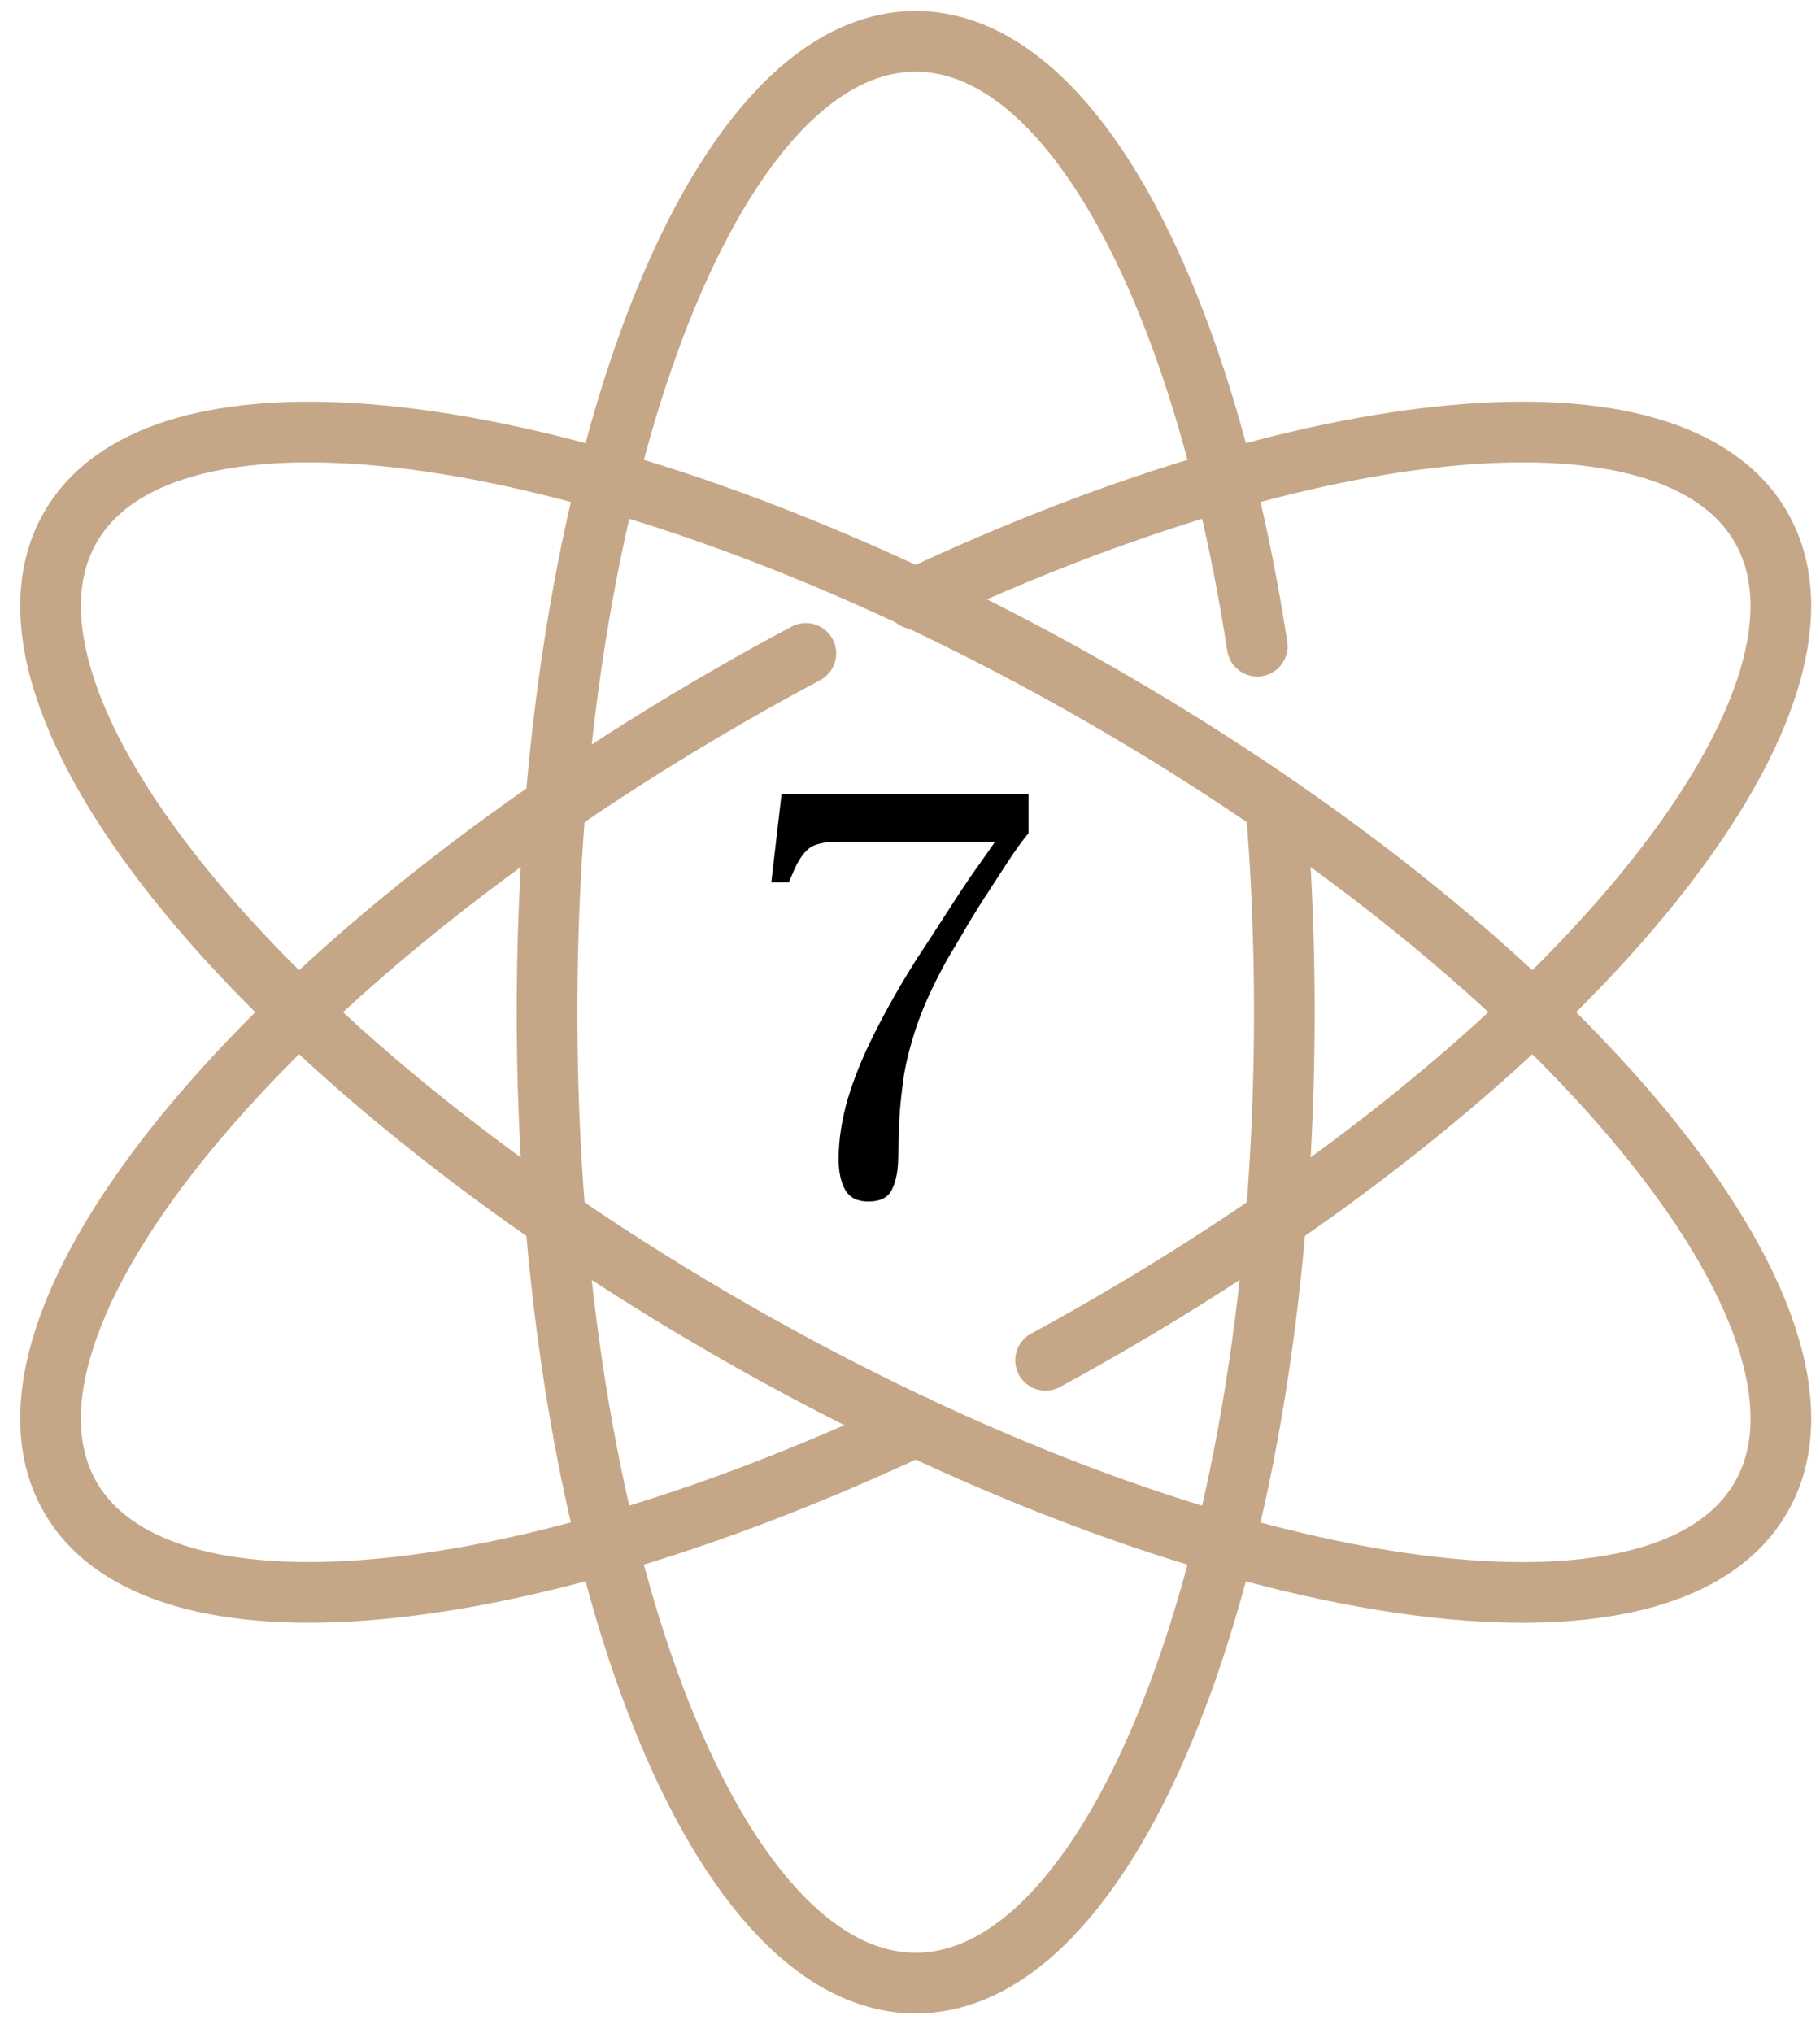
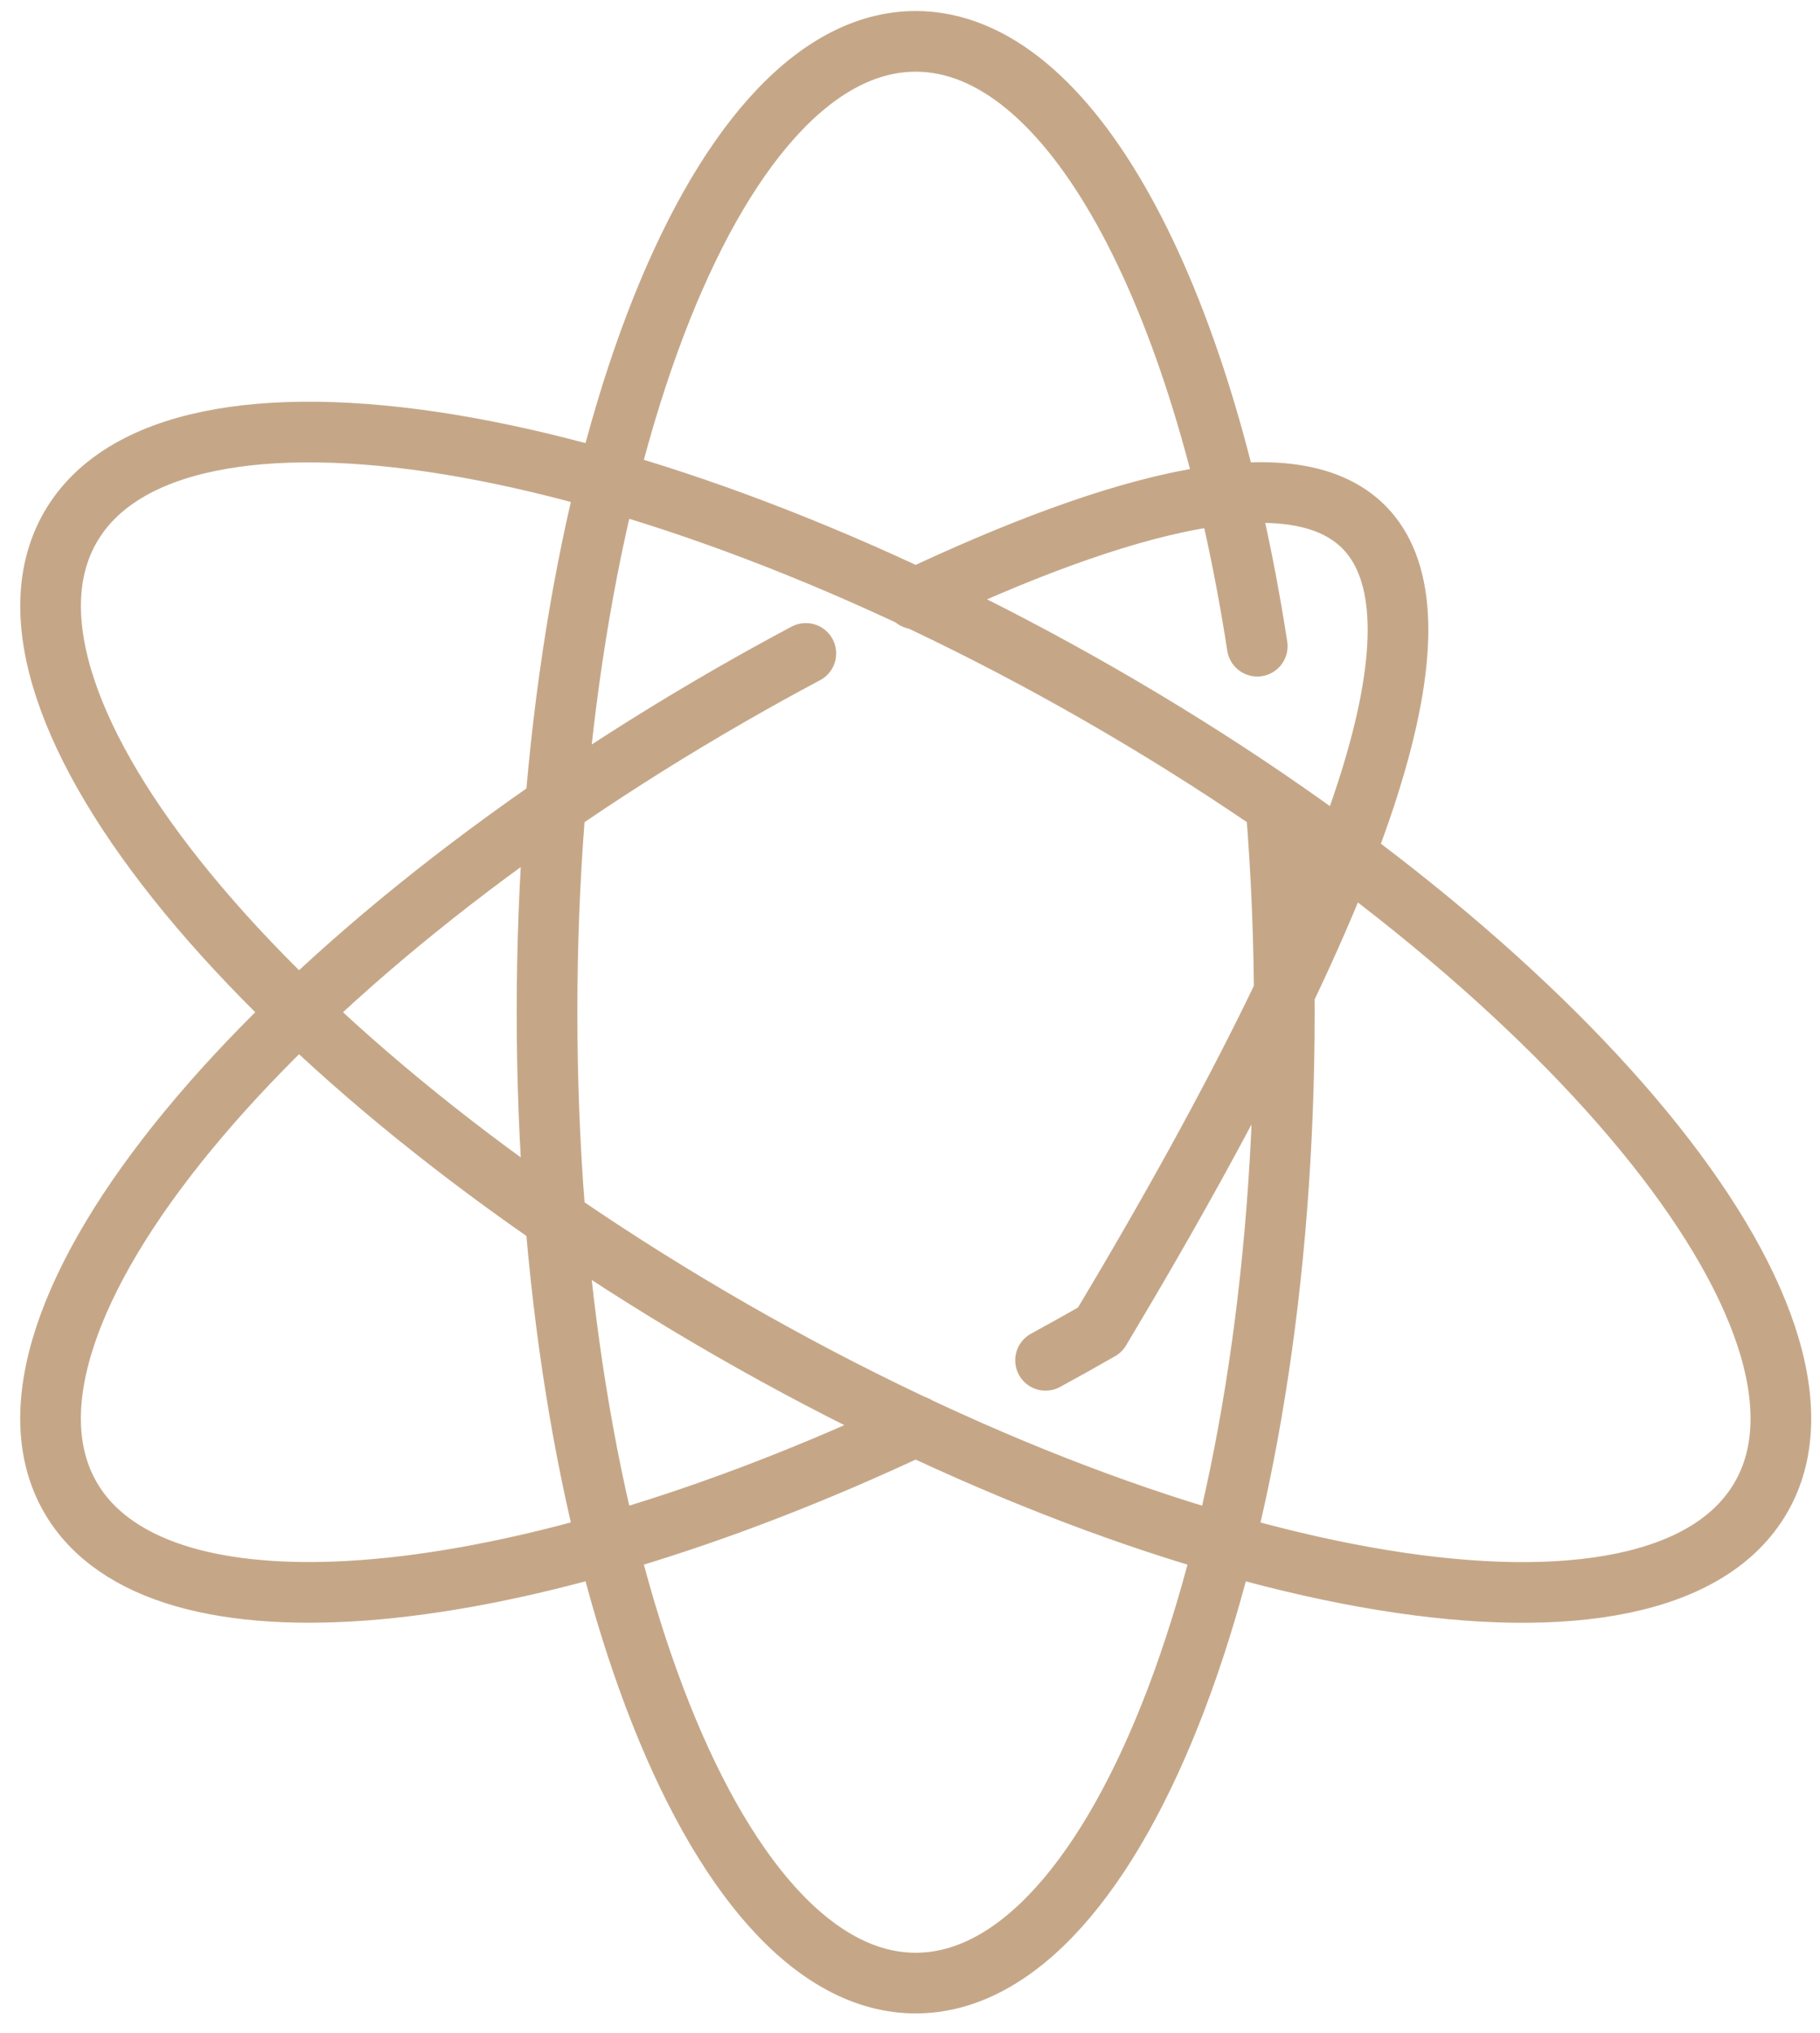
<svg xmlns="http://www.w3.org/2000/svg" width="60" height="67" viewBox="0 0 60 67" fill="none">
-   <path d="M34.469 44.836C35.066 44.512 35.665 44.176 36.264 43.833C51.651 34.995 61.403 23.145 58.048 17.363C55.134 12.342 43.294 13.549 30.153 19.738M26.566 21.537C25.75 21.97 24.931 22.423 24.112 22.894C8.724 31.731 -1.028 43.581 2.327 49.363C5.24 54.379 17.065 53.179 30.196 47M41.448 21.298C39.639 9.605 35.279 1.363 30.188 1.363C23.476 1.363 18.034 15.69 18.034 33.363C18.034 51.036 23.476 65.363 30.188 65.363C36.899 65.363 42.341 51.038 42.341 33.363C42.341 31.035 42.246 28.767 42.067 26.579M2.329 17.364C-1.028 23.145 8.725 34.997 24.112 43.834C39.499 52.671 54.693 55.147 58.049 49.364C61.406 43.583 51.653 31.731 36.265 22.894C20.877 14.057 5.684 11.581 2.329 17.364Z" stroke="#C5A788" stroke-width="2" stroke-linecap="round" stroke-linejoin="round" />
-   <path d="M28.627 39.603C28.267 39.603 28.013 39.477 27.867 39.223C27.72 38.97 27.647 38.63 27.647 38.203C27.647 37.577 27.747 36.917 27.947 36.223C28.16 35.517 28.453 34.797 28.827 34.063C29.2 33.317 29.62 32.57 30.087 31.823C30.14 31.73 30.247 31.563 30.407 31.323C30.567 31.083 30.753 30.797 30.967 30.463C31.18 30.13 31.4 29.79 31.627 29.443C31.853 29.097 32.073 28.777 32.287 28.483C32.5 28.177 32.673 27.93 32.807 27.743H27.627C27.16 27.743 26.833 27.823 26.647 27.983C26.473 28.13 26.313 28.37 26.167 28.703L26.007 29.083H25.427L25.767 26.163H33.907V27.463C33.707 27.703 33.48 28.017 33.227 28.403C32.973 28.79 32.713 29.19 32.447 29.603C32.18 30.017 31.94 30.41 31.727 30.783C31.513 31.143 31.347 31.423 31.227 31.623C30.813 32.37 30.493 33.057 30.267 33.683C30.053 34.297 29.9 34.87 29.807 35.403C29.727 35.937 29.673 36.437 29.647 36.903C29.633 37.37 29.62 37.83 29.607 38.283C29.593 38.67 29.52 38.99 29.387 39.243C29.253 39.483 29 39.603 28.627 39.603Z" fill="black" />
+   <path d="M34.469 44.836C35.066 44.512 35.665 44.176 36.264 43.833C55.134 12.342 43.294 13.549 30.153 19.738M26.566 21.537C25.75 21.97 24.931 22.423 24.112 22.894C8.724 31.731 -1.028 43.581 2.327 49.363C5.24 54.379 17.065 53.179 30.196 47M41.448 21.298C39.639 9.605 35.279 1.363 30.188 1.363C23.476 1.363 18.034 15.69 18.034 33.363C18.034 51.036 23.476 65.363 30.188 65.363C36.899 65.363 42.341 51.038 42.341 33.363C42.341 31.035 42.246 28.767 42.067 26.579M2.329 17.364C-1.028 23.145 8.725 34.997 24.112 43.834C39.499 52.671 54.693 55.147 58.049 49.364C61.406 43.583 51.653 31.731 36.265 22.894C20.877 14.057 5.684 11.581 2.329 17.364Z" stroke="#C5A788" stroke-width="2" stroke-linecap="round" stroke-linejoin="round" />
</svg>